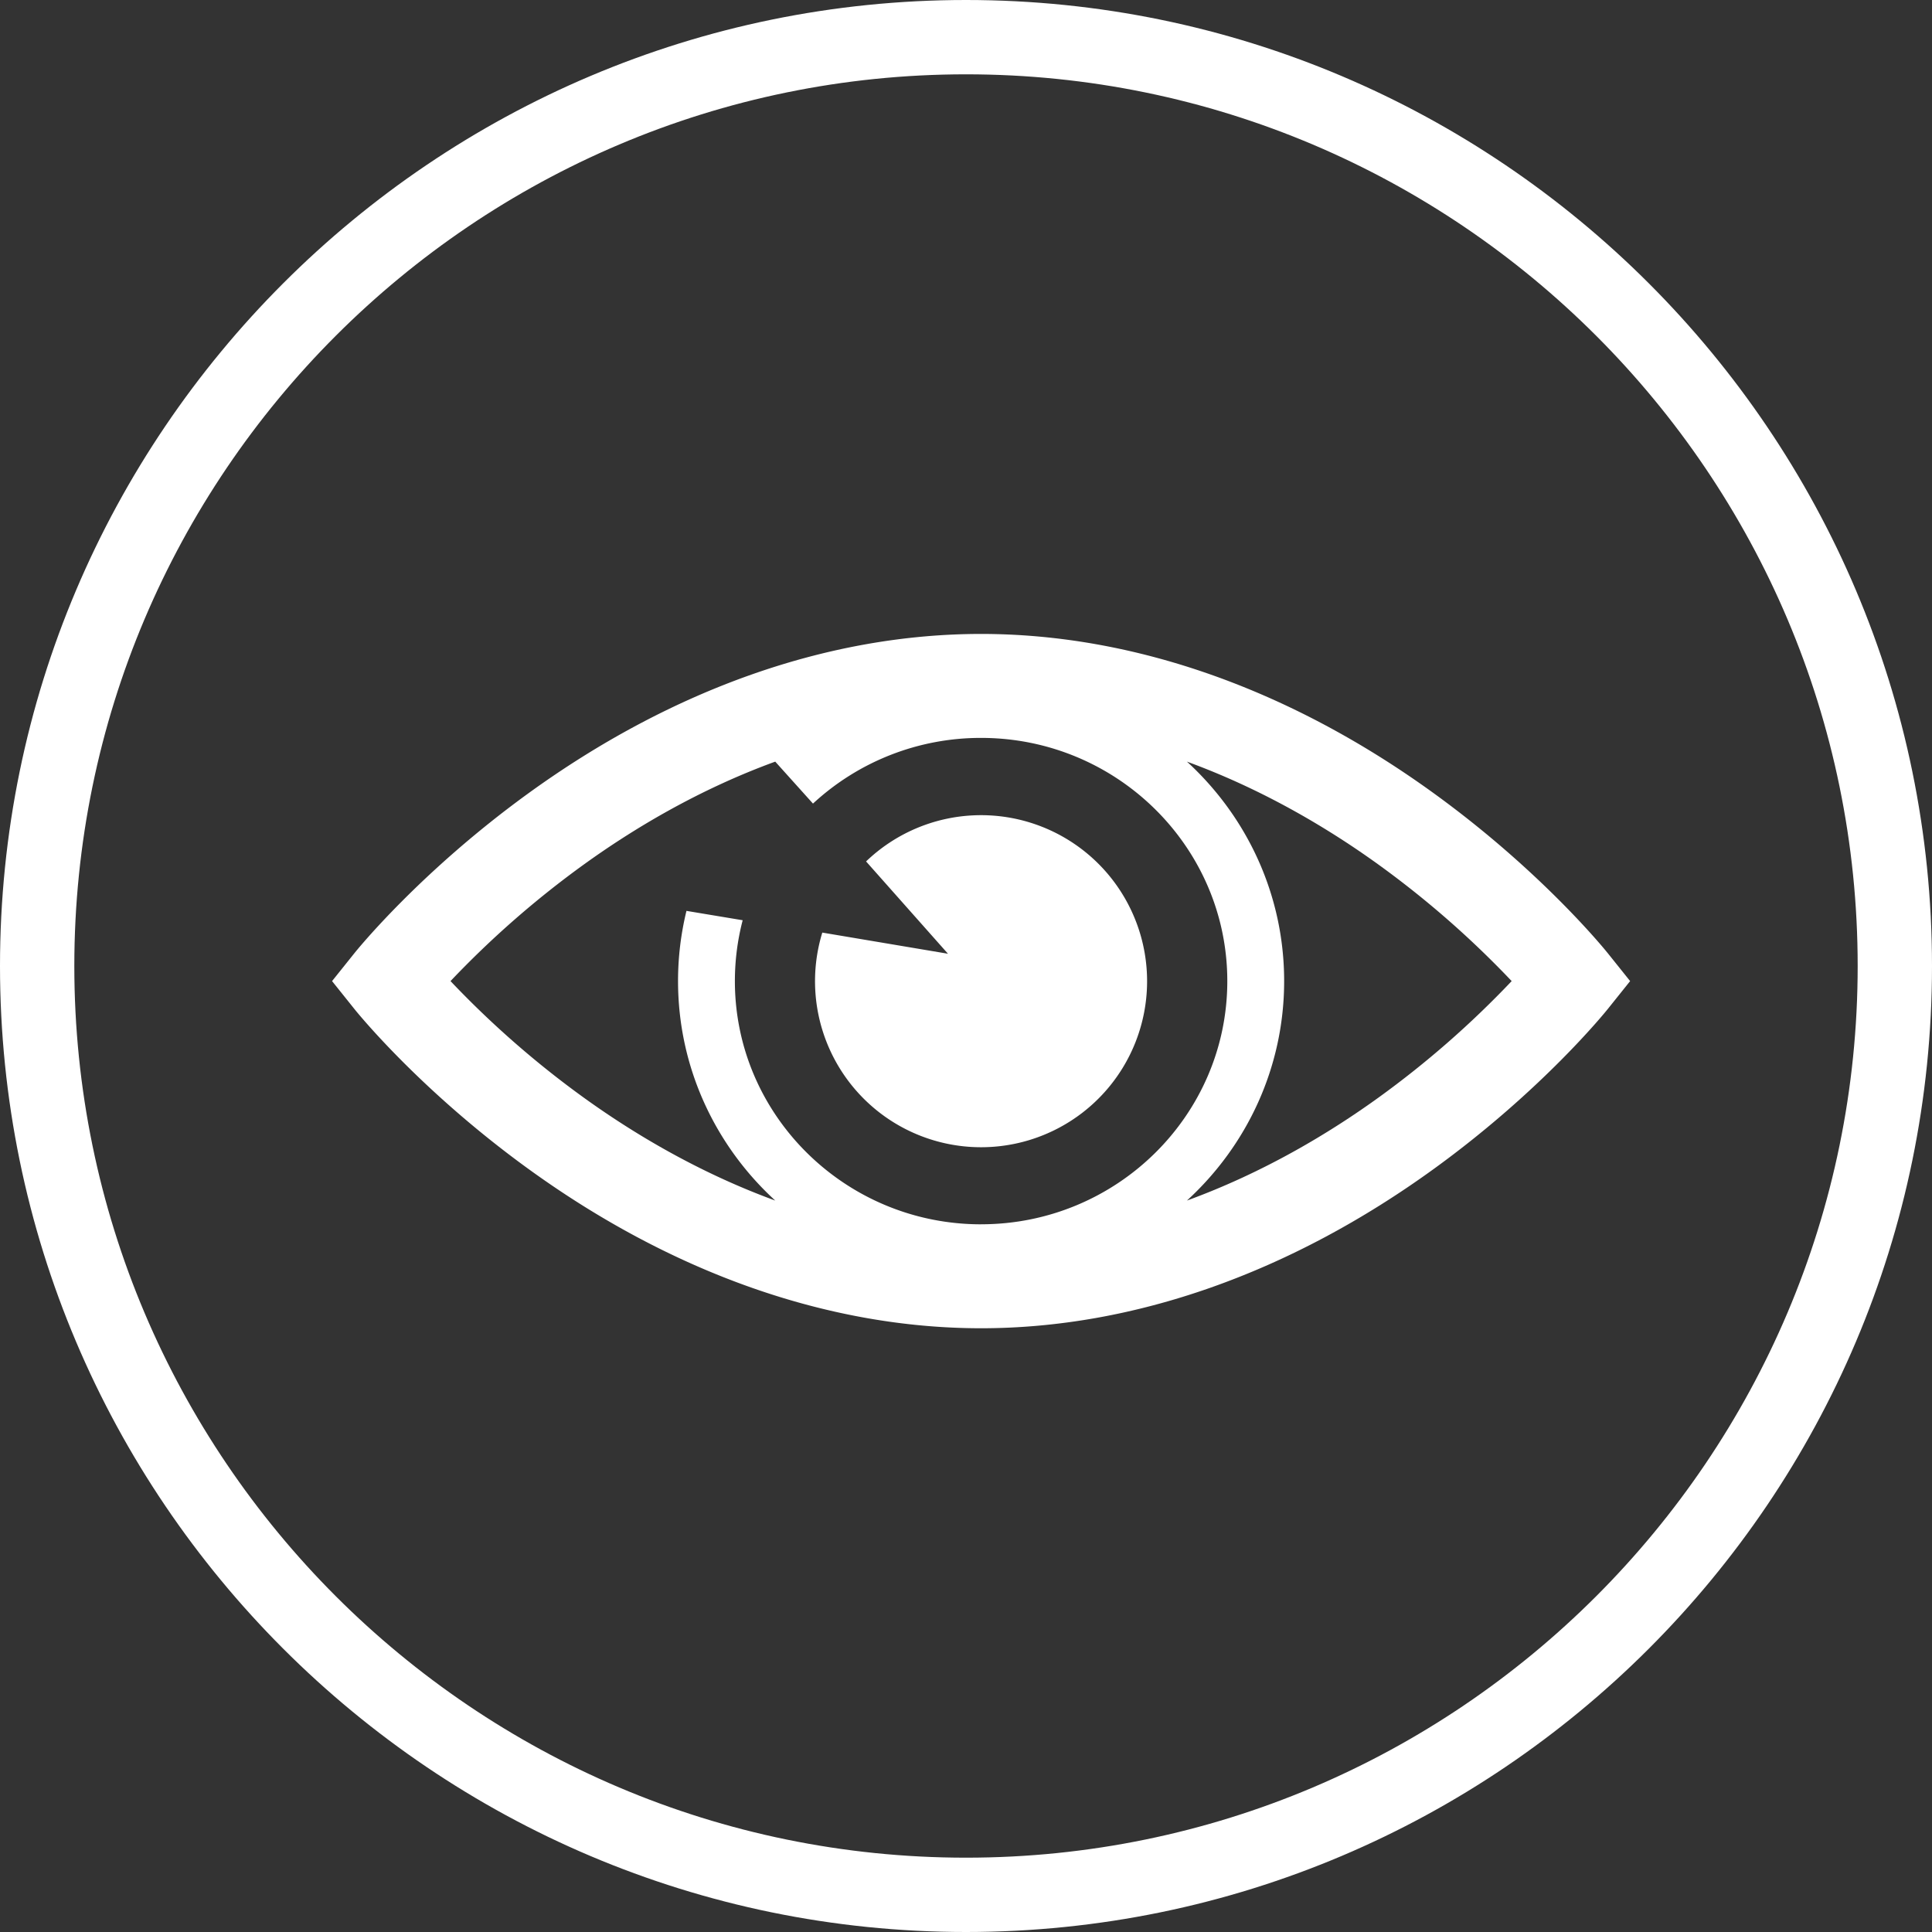
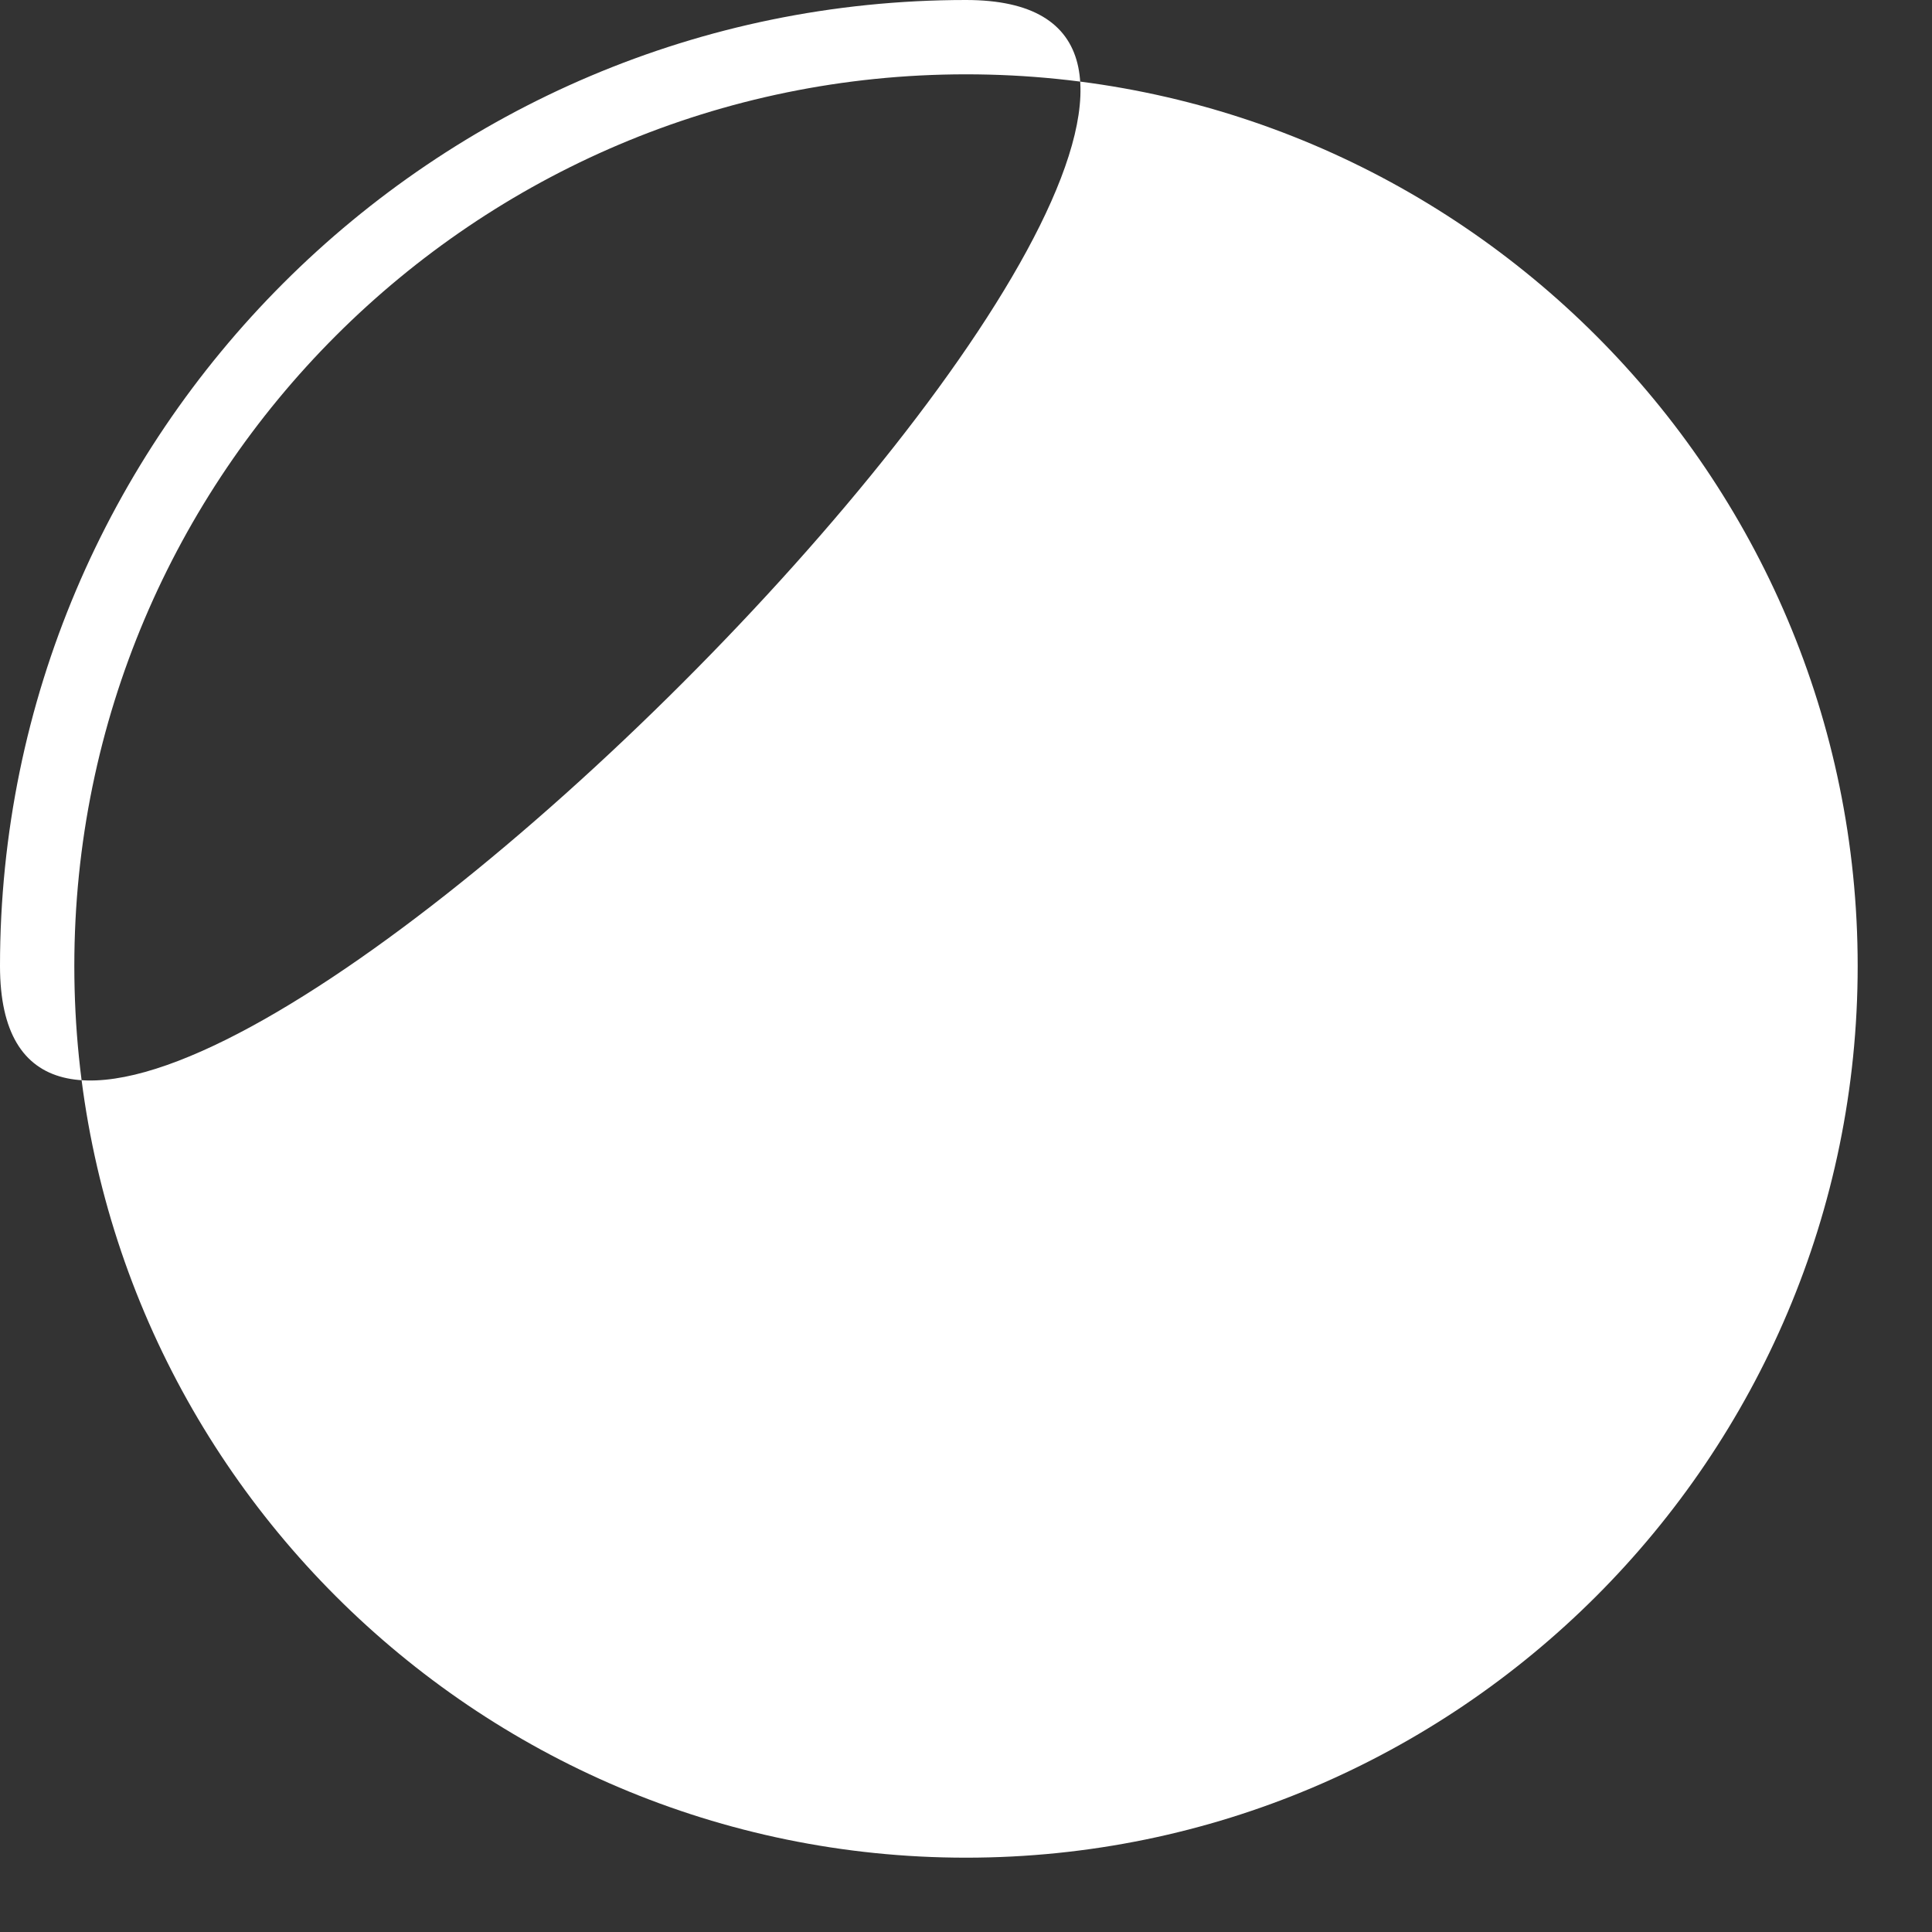
<svg xmlns="http://www.w3.org/2000/svg" width="64" height="64" viewBox="0 0 64 64">
  <rect x="0" y="0" width="64" height="64" fill="#333333" stroke="none" />
  <g fill-rule="nonzero" fill="#FFF">
-     <path d="M32 0C14.356 0 0 14.354 0 32s14.356 32 32 32 32-14.354 32-32S49.644 0 32 0zm0 61.538C15.713 61.538 2.462 48.287 2.462 32S15.713 2.462 32 2.462 61.538 15.713 61.538 32 48.287 61.538 32 61.538z" />
-     <path d="M53.261 31.577c-.087-.108-2.17-2.69-5.742-5.282C42.746 22.83 37.552 21 32.5 21c-5.052 0-10.245 1.831-15.018 5.295-3.572 2.592-5.656 5.174-5.743 5.282L11 32.5l.739.923c.086.108 2.17 2.69 5.742 5.282C22.254 42.17 27.448 44 32.5 44s10.246-1.831 15.02-5.295c3.571-2.592 5.654-5.174 5.741-5.282L54 32.5l-.739-.923zM32.5 40.557c-4.497 0-8.156-3.615-8.156-8.057 0-.696.09-1.372.258-2.016l-1.862-.31a9.782 9.782 0 0 0-.279 2.326c0 2.87 1.241 5.458 3.22 7.27-2.547-.93-4.714-2.234-6.348-3.413a31.517 31.517 0 0 1-4.409-3.857 31.526 31.526 0 0 1 4.409-3.857c1.634-1.18 3.8-2.484 6.348-3.413l1.25 1.39a8.18 8.18 0 0 1 5.569-2.176c4.497 0 8.156 3.614 8.156 8.056 0 4.442-3.659 8.056-8.156 8.056zm13.167-4.2c-1.635 1.18-3.801 2.484-6.348 3.413 1.979-1.812 3.22-4.4 3.22-7.27 0-2.87-1.241-5.458-3.22-7.27 2.547.93 4.713 2.233 6.348 3.413a31.524 31.524 0 0 1 4.409 3.857 31.506 31.506 0 0 1-4.409 3.857z" />
-     <path d="M27.24 30.893a5.5 5.5 0 1 0 1.45-2.357l2.713 3.058-4.164-.701z" />
+     <path d="M32 0C14.356 0 0 14.354 0 32S49.644 0 32 0zm0 61.538C15.713 61.538 2.462 48.287 2.462 32S15.713 2.462 32 2.462 61.538 15.713 61.538 32 48.287 61.538 32 61.538z" />
  </g>
</svg>